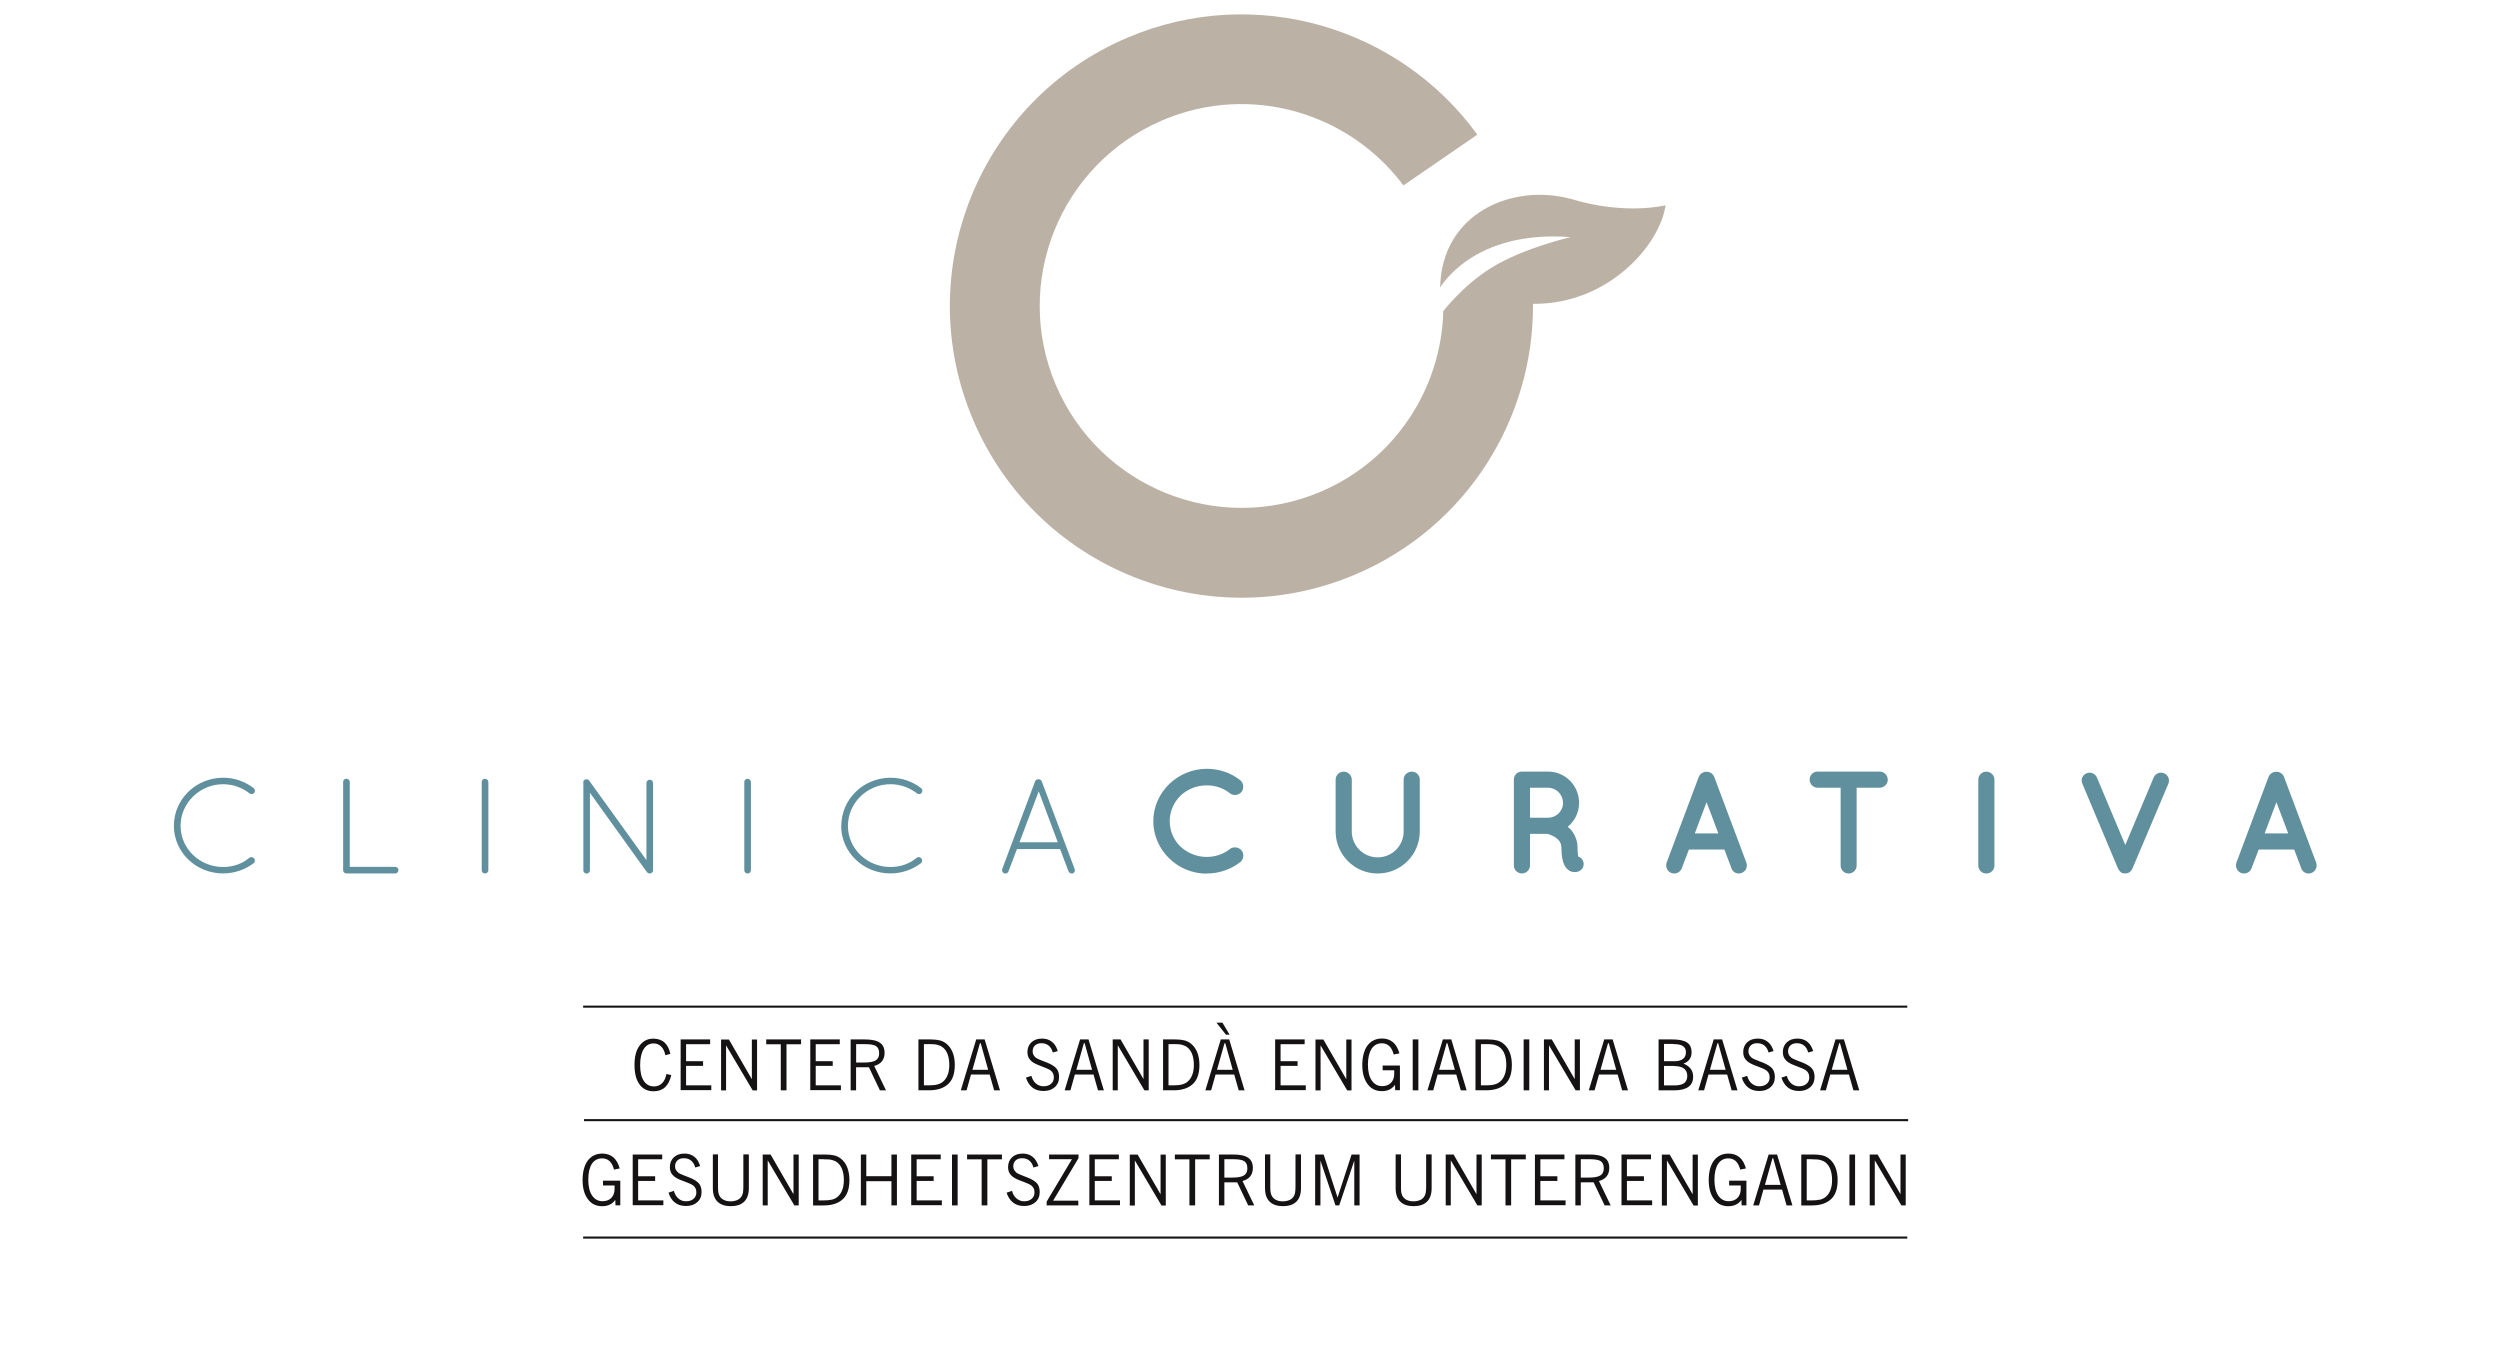
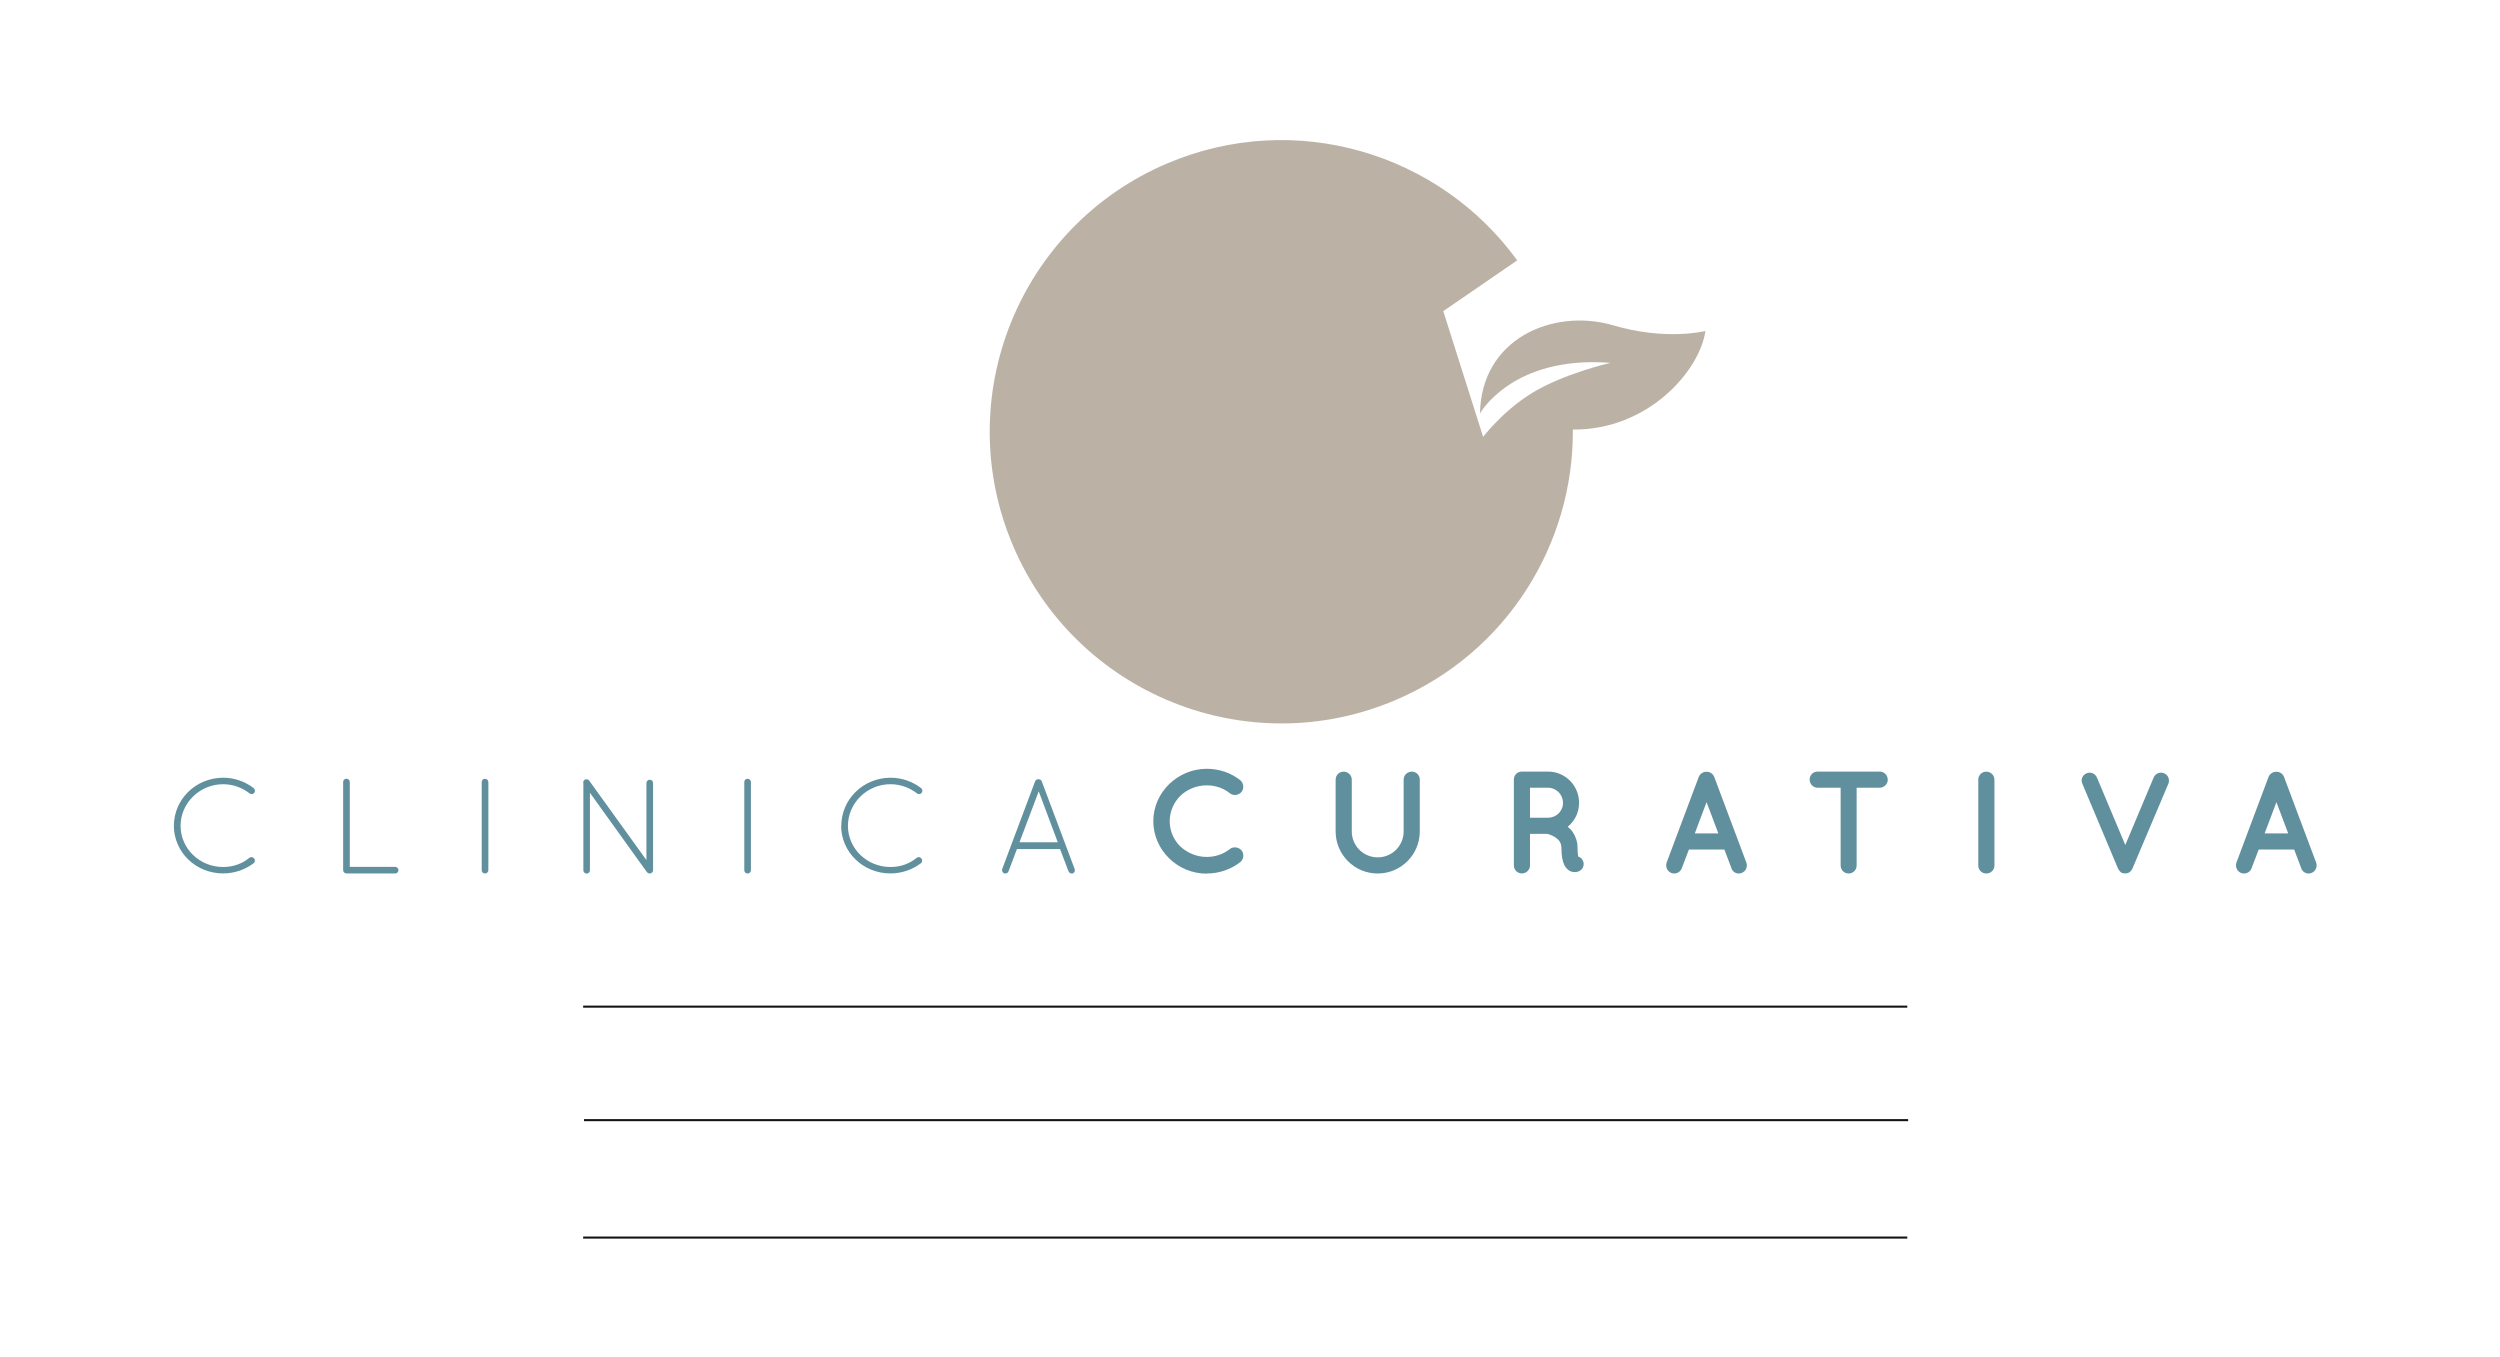
<svg xmlns="http://www.w3.org/2000/svg" id="Ebene_1" version="1.1" viewBox="0 0 350 190">
  <defs>
    <style>
      .st0 {
        fill: #60909e;
      }

      .st1 {
        fill: none;
        stroke: #141212;
        stroke-width: .29px;
      }

      .st2 {
        fill: #bbb2a5;
      }

      .st3 {
        fill: #141212;
      }
    </style>
  </defs>
  <g>
-     <path class="st3" d="M93.98,150.51c-.17.75-.46,1.32-.87,1.7s-.95.57-1.59.57c-.86,0-1.53-.32-1.99-.97-.47-.64-.7-1.55-.7-2.72s.23-2.05.7-2.69,1.11-.99,1.92-.99c.64,0,1.18.18,1.58.54s.67.89.82,1.59l-.7.19c-.11-.54-.3-.94-.59-1.22-.27-.27-.63-.43-1.03-.43-.61,0-1.08.26-1.41.79s-.5,1.28-.5,2.25.17,1.69.51,2.2c.33.52.82.78,1.43.78.46,0,.83-.15,1.14-.46.29-.29.5-.73.6-1.28l.71.16M95.29,152.65v-7.13h4.13v.67h-3.37v2.38h2.38v.65h-2.38v2.73h3.53v.67h-4.3M100.95,152.65v-7.12h1.1l3.21,5.56v-5.56h.73v7.13h-.61l-3.73-6.31v6.31h-.72M109.31,152.65v-6.45h-2.04v-.68h4.88v.68h-2.04v6.45h-.8M113.44,152.65v-7.13h4.13v.67h-3.37v2.38h2.38v.65h-2.38v2.73h3.53v.67h-4.3M121.06,146.18h-1.2v2.57h1.18c.72,0,1.24-.1,1.56-.3s.48-.53.48-.98c0-.48-.14-.82-.43-1.01-.28-.2-.82-.28-1.58-.28h0ZM119.09,152.65v-7.13h1.96c.99,0,1.7.15,2.13.46.45.29.66.78.66,1.43,0,.46-.12.85-.36,1.16s-.61.53-1.09.66l1.65,3.42h-.85l-1.54-3.23h-1.8v3.23h-.77,0ZM130.08,146.18h-.73v5.77h.62c.53,0,.95-.04,1.25-.12s.57-.2.78-.38c.29-.23.52-.56.67-.96.16-.41.23-.87.23-1.41,0-.57-.08-1.05-.23-1.47s-.38-.74-.68-.98c-.21-.17-.46-.28-.73-.35-.27-.08-.66-.11-1.19-.11h.02,0ZM128.58,152.65v-7.13h1.67c.53,0,.97.05,1.31.13.34.09.64.23.9.44.39.3.69.71.9,1.22s.31,1.1.31,1.77c0,1.19-.29,2.08-.9,2.66s-1.5.9-2.69.9h-1.49v.02ZM136.13,149.77h2.21l-1.04-3.72h-.11l-1.05,3.72h0ZM134.51,152.65l2.16-7.13h1.18l2.15,7.13h-.82l-.63-2.22h-2.61l-.62,2.22h-.82.02ZM143.66,150.86l.73-.24c.13.46.34.82.64,1.07s.65.39,1.05.39c.45,0,.8-.11,1.06-.34.27-.22.4-.53.4-.9,0-.22-.04-.42-.12-.58-.09-.17-.2-.29-.35-.41-.23-.16-.62-.33-1.18-.54-.2-.08-.35-.13-.45-.17-.6-.23-1.01-.49-1.24-.78-.24-.27-.36-.64-.36-1.06,0-.58.19-1.03.56-1.38s.87-.52,1.49-.52c.54,0,1.01.15,1.38.45.38.29.64.73.82,1.3l-.7.2c-.11-.42-.3-.74-.58-.97-.27-.22-.6-.33-1.01-.33-.37,0-.67.1-.9.31s-.33.49-.33.85c0,.17.04.32.11.46s.19.27.34.41c.16.12.51.28,1.07.49.18.07.31.11.42.16.66.26,1.12.54,1.38.84s.38.7.38,1.2c0,.6-.2,1.07-.6,1.43s-.92.54-1.57.54-1.15-.16-1.56-.48-.72-.8-.92-1.42M150.68,149.77h2.21l-1.04-3.72h-.11l-1.05,3.72h0ZM149.05,152.65l2.16-7.13h1.18l2.15,7.13h-.82l-.63-2.22h-2.61l-.62,2.22h-.82.02ZM155.78,152.65v-7.13h1.1l3.21,5.56v-5.56h.73v7.13h-.6l-3.73-6.31v6.31h-.72M164.32,146.18h-.73v5.77h.62c.53,0,.95-.04,1.25-.12s.57-.2.78-.38c.29-.23.52-.56.67-.96.16-.41.23-.87.23-1.41,0-.57-.08-1.05-.23-1.47s-.38-.74-.68-.98c-.21-.17-.46-.28-.72-.35-.27-.08-.66-.11-1.19-.11h0ZM162.83,152.65v-7.13h1.67c.54,0,.98.05,1.31.13.33.09.64.23.9.44.39.3.68.71.9,1.22.2.51.31,1.1.31,1.77,0,1.19-.29,2.08-.9,2.66s-1.5.9-2.69.9h-1.49v.02ZM170.37,149.77h2.21l-1.04-3.72h-.11l-1.05,3.72h0ZM172.13,144.85h-.5l-1.33-1.68h.84l1,1.68h0ZM168.75,152.65l2.16-7.13h1.18l2.15,7.13h-.82l-.63-2.22h-2.61l-.62,2.22h-.82.02ZM178.52,152.65v-7.13h4.13v.67h-3.37v2.38h2.38v.65h-2.38v2.73h3.53v.67h-4.3M184.17,152.65v-7.12h1.1l3.21,5.56v-5.56h.73v7.13h-.6l-3.73-6.31v6.31h-.72M195.33,152.65l-.03-.78c-.21.3-.48.53-.78.67-.3.15-.65.22-1.06.22-.84,0-1.51-.32-2-.99s-.74-1.55-.74-2.66.24-2.1.73-2.74c.48-.64,1.17-.98,2.04-.98.61,0,1.12.18,1.53.52.41.35.7.87.9,1.56l-.8.16c-.14-.52-.34-.92-.62-1.18s-.63-.39-1.04-.39c-.62,0-1.1.26-1.44.77-.33.52-.51,1.25-.51,2.21s.18,1.7.53,2.22.84.8,1.46.8c.52,0,.94-.16,1.23-.46.3-.3.46-.72.46-1.25v-.51h-1.62v-.67h2.42v3.46h-.66M197.78,152.65h.79v-7.13h-.79M201.47,149.77h2.21l-1.04-3.72h-.11l-1.05,3.72h0ZM199.84,152.65l2.16-7.13h1.18l2.15,7.13h-.82l-.63-2.22h-2.61l-.62,2.22h-.82.02ZM208.06,146.18h-.73v5.77h.62c.53,0,.95-.04,1.25-.12s.57-.2.78-.38c.29-.23.52-.56.67-.96.16-.41.23-.87.23-1.41,0-.57-.08-1.05-.23-1.47s-.38-.74-.68-.98c-.21-.17-.46-.28-.73-.35-.27-.08-.66-.11-1.19-.11h.02,0ZM206.57,152.65v-7.13h1.67c.54,0,.98.05,1.31.13.34.09.64.23.9.44.39.3.69.71.9,1.22s.31,1.1.31,1.77c0,1.19-.29,2.08-.9,2.66s-1.5.9-2.69.9h-1.49v.02ZM213.31,152.65h.79v-7.13h-.79M216.15,152.65v-7.13h1.1l3.21,5.56v-5.56h.73v7.13h-.6l-3.73-6.31v6.31h-.72M224.06,149.77h2.21l-1.04-3.72h-.11l-1.05,3.72h0ZM222.43,152.65l2.16-7.13h1.18l2.15,7.13h-.82l-.63-2.22h-2.61l-.62,2.22h-.82.02ZM234.4,149.23h-1.44v2.73h1.44c.63,0,1.08-.11,1.38-.32.28-.21.44-.56.44-1.01s-.16-.8-.46-1.03-.76-.35-1.35-.35h0ZM234.24,146.15h-1.28v2.42h1.49c.5,0,.89-.11,1.17-.32.27-.21.41-.53.41-.94s-.15-.68-.44-.87-.74-.27-1.35-.27h0v-.02ZM232.2,152.65v-7.13h1.9c.96,0,1.65.14,2.08.43.43.28.64.74.64,1.38,0,.38-.09.69-.28.97s-.48.47-.85.61c.44.17.77.42,1.01.72.23.31.34.68.34,1.11,0,.64-.22,1.11-.67,1.43-.46.32-1.12.48-2.01.48h-2.16ZM239.38,149.77h2.21l-1.04-3.72h-.11l-1.05,3.72h0ZM237.76,152.65l2.16-7.13h1.18l2.15,7.13h-.82l-.63-2.22h-2.61l-.62,2.22h-.82.02ZM243.87,150.86l.73-.24c.13.46.34.82.64,1.07s.65.39,1.05.39c.45,0,.8-.11,1.06-.34.27-.22.4-.53.4-.9,0-.22-.04-.42-.12-.58-.09-.17-.2-.29-.35-.41-.23-.16-.62-.33-1.18-.54-.2-.08-.35-.13-.45-.17-.6-.23-1.01-.49-1.24-.78-.24-.27-.36-.64-.36-1.06,0-.58.19-1.03.56-1.38s.87-.52,1.49-.52c.54,0,1.01.15,1.38.45.38.29.64.73.82,1.3l-.7.2c-.11-.42-.3-.74-.58-.97-.27-.22-.6-.33-1.01-.33s-.67.1-.9.31-.33.49-.33.85c0,.17.04.32.11.46s.19.27.34.41c.16.12.51.28,1.07.49.18.07.31.11.42.16.66.26,1.12.54,1.38.84.25.3.38.7.38,1.2,0,.6-.2,1.07-.6,1.43s-.92.54-1.57.54-1.15-.16-1.56-.48-.72-.8-.91-1.42M249.42,150.86l.73-.24c.13.46.34.82.64,1.07.3.26.65.39,1.05.39.45,0,.8-.11,1.06-.34.27-.22.4-.53.4-.9,0-.22-.04-.42-.12-.58-.09-.17-.2-.29-.35-.41-.23-.16-.62-.33-1.18-.54-.2-.08-.35-.13-.45-.17-.6-.23-1.01-.49-1.24-.78-.24-.27-.36-.64-.36-1.06,0-.58.19-1.03.56-1.38s.87-.52,1.49-.52c.54,0,1.01.15,1.38.45.38.29.64.73.82,1.3l-.7.2c-.11-.42-.3-.74-.58-.97-.27-.22-.6-.33-1.01-.33s-.67.1-.9.31-.33.49-.33.85c0,.17.04.32.11.46s.19.27.35.41c.16.12.51.28,1.07.49.18.07.31.11.42.16.66.26,1.12.54,1.38.84s.38.7.38,1.2c0,.6-.2,1.07-.6,1.43s-.93.54-1.57.54-1.15-.16-1.56-.48-.72-.8-.92-1.42M256.43,149.77h2.21l-1.04-3.72h-.11l-1.05,3.72h0ZM254.81,152.65l2.16-7.13h1.18l2.15,7.13h-.82l-.63-2.22h-2.61l-.62,2.22h-.82.02ZM86.17,168.76l-.03-.78c-.21.3-.47.53-.78.67-.3.15-.65.22-1.06.22-.84,0-1.51-.32-2-.99-.49-.65-.74-1.55-.74-2.66s.24-2.1.73-2.74c.48-.64,1.17-.98,2.04-.98.61,0,1.12.18,1.53.52.41.35.7.87.9,1.56l-.8.16c-.14-.52-.34-.92-.62-1.18-.27-.26-.63-.39-1.04-.39-.62,0-1.1.26-1.44.77-.33.52-.5,1.25-.5,2.21s.18,1.7.53,2.22.84.8,1.46.8c.52,0,.94-.16,1.23-.46.3-.3.46-.72.46-1.25v-.5h-1.62v-.67h2.42v3.46h-.66M88.58,168.76v-7.13h4.13v.67h-3.37v2.38h2.38v.65h-2.38v2.73h3.53v.67h-4.3M93.61,166.97l.73-.25c.13.46.34.82.64,1.07.3.26.65.39,1.05.39.45,0,.8-.11,1.06-.34.27-.22.4-.53.4-.9,0-.22-.04-.42-.12-.58-.09-.17-.2-.29-.35-.41-.23-.16-.62-.33-1.18-.54l-.46-.17c-.6-.23-1.01-.49-1.24-.78-.24-.27-.36-.64-.36-1.06,0-.58.19-1.03.56-1.38s.87-.52,1.49-.52c.55,0,1.01.15,1.38.45.38.29.64.73.81,1.3l-.69.2c-.11-.42-.3-.74-.58-.97-.27-.22-.61-.33-1.01-.33s-.67.1-.9.31-.33.49-.33.85c0,.17.04.32.11.46s.2.27.35.41c.16.12.51.28,1.07.49.18.07.31.12.42.16.66.26,1.12.54,1.38.84s.38.71.38,1.21c0,.6-.2,1.07-.6,1.42-.4.36-.93.54-1.57.54s-1.15-.16-1.56-.48c-.42-.32-.72-.8-.91-1.42M99.76,161.62h.76v4.6c0,.32.02.57.05.72.03.16.08.3.14.44.13.26.33.46.61.6.27.14.6.21.97.21s.7-.08.98-.21.47-.34.61-.6c.07-.14.11-.28.14-.46.03-.17.05-.45.05-.83v-4.47h.77v4.72c0,.82-.21,1.45-.64,1.88-.43.43-1.05.64-1.88.64s-1.45-.21-1.88-.64-.64-1.05-.64-1.89v-4.72M106.78,168.76v-7.13h1.1l3.21,5.56v-5.56h.73v7.13h-.61l-3.73-6.31v6.31h-.72M115.32,162.29h-.73v5.77h.62c.53,0,.95-.04,1.25-.11s.57-.2.78-.38c.29-.23.52-.56.67-.96.16-.41.23-.87.23-1.41,0-.57-.08-1.05-.23-1.47-.16-.41-.38-.74-.68-.98-.21-.17-.46-.28-.73-.35-.27-.08-.66-.1-1.19-.1h0l.02-.02h0ZM113.83,168.76v-7.13h1.67c.53,0,.97.05,1.31.13.34.09.64.23.9.44.39.3.69.71.9,1.22.2.52.31,1.11.31,1.78,0,1.19-.29,2.08-.9,2.66s-1.5.9-2.69.9h-1.49,0ZM120.52,168.76v-7.13h.76v3.04h3.52v-3.04h.77v7.13h-.77v-3.39h-3.52v3.39h-.76M127.57,168.76v-7.13h4.13v.67h-3.37v2.38h2.38v.65h-2.38v2.73h3.53v.67h-4.3M133.28,168.76h.79v-7.13h-.79M137.43,168.76v-6.45h-2.04v-.68h4.88v.68h-2.04v6.45h-.8M140.95,166.97l.73-.25c.12.46.34.82.64,1.07s.65.39,1.05.39c.45,0,.8-.11,1.06-.34.27-.22.4-.53.4-.9,0-.22-.04-.42-.12-.58-.09-.17-.2-.29-.35-.41-.23-.16-.62-.33-1.18-.54-.2-.08-.35-.13-.45-.17-.6-.23-1.01-.49-1.24-.78-.24-.27-.36-.64-.36-1.06,0-.58.19-1.03.56-1.38s.87-.52,1.49-.52c.54,0,1.01.15,1.38.45.38.29.64.73.82,1.3l-.7.2c-.11-.42-.3-.74-.58-.97-.27-.22-.6-.33-1.01-.33s-.67.1-.9.31-.33.49-.33.85c0,.17.04.32.11.46s.19.27.34.41c.16.12.51.28,1.07.49.18.07.31.12.42.16.66.26,1.12.54,1.38.84s.38.71.38,1.21c0,.6-.2,1.07-.6,1.42-.4.36-.92.54-1.57.54s-1.15-.16-1.56-.48-.72-.8-.92-1.42M146.53,168.76v-.53l3.54-5.94h-3.2v-.66h4.12v.51l-3.55,5.95h3.52v.67h-4.44M152.51,168.76v-7.13h4.13v.67h-3.37v2.38h2.38v.65h-2.38v2.73h3.53v.67h-4.3M158.17,168.76v-7.12h1.1l3.21,5.56v-5.56h.73v7.13h-.6l-3.73-6.31v6.31h-.72M166.52,168.76v-6.45h-2.04v-.68h4.88v.68h-2.04v6.45h-.8M172.61,162.29h-1.2v2.57h1.18c.72,0,1.24-.1,1.56-.3s.48-.53.48-.98c0-.48-.14-.82-.43-1.01-.28-.2-.82-.28-1.58-.28h0ZM170.65,168.76v-7.13h1.96c.99,0,1.7.15,2.13.46.45.29.66.78.66,1.43,0,.46-.12.85-.36,1.16s-.6.53-1.09.66l1.65,3.42h-.85l-1.54-3.23h-1.8v3.23h-.77,0ZM177.08,161.62h.76v4.6c0,.32.02.57.05.72s.08.3.14.44c.13.26.33.46.6.6s.6.21.97.21.69-.08.98-.21.47-.34.6-.6c.07-.14.11-.28.14-.46.03-.17.05-.45.05-.83v-4.47h.77v4.72c0,.82-.21,1.45-.64,1.88-.43.43-1.05.64-1.88.64s-1.45-.21-1.88-.64c-.43-.43-.64-1.05-.64-1.89v-4.72M184.12,168.76v-7.13h1.19l1.95,6.03,1.96-6.03h1.12v7.13h-.74v-6.28l-2.11,6.28h-.52l-2.11-6.28v6.28h-.74M195.38,161.62h.76v4.6c0,.32,0,.57.04.72s.08.3.14.44c.13.26.33.46.6.6s.6.21.97.21.7-.08.98-.21.47-.34.6-.6c.07-.14.11-.28.14-.46.03-.17.05-.45.05-.83v-4.47h.77v4.72c0,.82-.21,1.45-.64,1.88-.43.43-1.05.64-1.88.64s-1.45-.21-1.88-.64c-.43-.43-.64-1.05-.64-1.89v-4.72M202.4,168.76v-7.13h1.1l3.21,5.56v-5.56h.73v7.13h-.6l-3.73-6.31v6.31h-.72M210.77,168.76v-6.45h-2.04v-.68h4.88v.68h-2.05v6.45h-.8M214.89,168.76v-7.13h4.13v.67h-3.37v2.38h2.38v.65h-2.38v2.73h3.53v.67h-4.3M222.51,162.29h-1.2v2.57h1.18c.72,0,1.24-.1,1.56-.3s.48-.53.48-.98c0-.48-.14-.82-.43-1.01-.28-.2-.82-.28-1.58-.28h0ZM220.55,168.76v-7.13h1.96c.99,0,1.7.15,2.13.46.45.29.66.78.66,1.43,0,.46-.12.85-.36,1.16s-.6.53-1.09.66l1.65,3.42h-.85l-1.54-3.23h-1.8v3.23h-.77,0ZM227.01,168.76v-7.13h4.13v.67h-3.37v2.38h2.38v.65h-2.38v2.73h3.53v.67h-4.3M232.66,168.76v-7.12h1.1l3.21,5.56v-5.56h.73v7.13h-.6l-3.73-6.31v6.31h-.72M243.83,168.76l-.03-.78c-.21.3-.47.53-.78.67-.3.15-.65.22-1.06.22-.84,0-1.51-.32-2-.99-.49-.65-.74-1.55-.74-2.66s.24-2.1.73-2.74,1.17-.98,2.05-.98c.61,0,1.12.18,1.53.52.41.35.7.87.9,1.56l-.8.16c-.14-.52-.34-.92-.62-1.18s-.63-.39-1.04-.39c-.62,0-1.1.26-1.44.77-.33.52-.51,1.25-.51,2.21s.18,1.7.53,2.22.84.8,1.46.8c.52,0,.94-.16,1.23-.46.3-.3.46-.72.46-1.25v-.5h-1.62v-.67h2.42v3.46h-.66M247.08,165.88h2.21l-1.04-3.72h-.11l-1.05,3.72h0ZM245.45,168.76l2.16-7.13h1.18l2.15,7.13h-.82l-.63-2.22h-2.61l-.62,2.22h-.82.02ZM253.67,162.29h-.73v5.77h.62c.53,0,.95-.04,1.25-.11s.57-.2.78-.38c.29-.23.52-.56.67-.96.16-.41.23-.87.23-1.41,0-.57-.08-1.05-.23-1.47-.16-.41-.38-.74-.68-.98-.21-.17-.46-.28-.73-.35-.27-.08-.66-.1-1.19-.1h0l.02-.02h0ZM252.18,168.76v-7.13h1.67c.54,0,.97.05,1.31.13.34.09.64.23.9.44.39.3.69.71.9,1.22.2.52.31,1.11.31,1.78,0,1.19-.29,2.08-.9,2.66s-1.5.9-2.69.9h-1.49ZM258.92,168.76h.79v-7.13h-.79M261.76,168.76v-7.13h1.1l3.21,5.56v-5.56h.73v7.13h-.6l-3.73-6.31v6.31h-.72" />
    <path class="st1" d="M81.64,140.93h185.38M81.64,173.26h185.38M81.76,156.82h185.38" />
  </g>
  <g>
    <path class="st0" d="M317.05,116.68l1.65-4.38,1.65,4.38h-3.3ZM322.17,121.58c.17.45.6.71,1.03.71.14,0,.28-.02.39-.07.6-.22.88-.88.67-1.46l-4.5-12c-.19-.45-.61-.73-1.08-.71-.45-.02-.9.27-1.08.71l-4.5,12c-.2.6.09,1.24.67,1.46.12.04.24.07.39.07.45,0,.88-.27,1.05-.71l1.01-2.65h4.96l1.01,2.65h-.02ZM296.87,122.08c.07.04.14.1.19.12h.02s.02,0,.02.02c.04,0,.12.02.17.04h.04c.07.02.14.02.2.02s.12,0,.2-.02h.04c.07-.02.1-.04.17-.04.05,0,.06,0,.04-.02.07-.02.12-.09.17-.1l.04-.02s.09-.07.12-.1.04-.05.04-.07c0-.03.09-.09.1-.12,0-.03.02-.03.02-.02,0,.02.07-.12.09-.17l5.04-11.9c.22-.55-.04-1.22-.61-1.44-.55-.24-1.22.02-1.46.6l-3.97,9.44-3.97-9.44c-.24-.58-.9-.83-1.44-.6-.6.22-.85.9-.61,1.44l5,11.9s.09.12.1.17c0,.02.02.02.02.02.02.04.07.09.1.12,0,.04.02.04.02.07.07.04.1.07.14.1h.04,0ZM276.96,121.17c0,.63.49,1.12,1.12,1.12s1.14-.49,1.14-1.12v-12.02c0-.63-.53-1.12-1.14-1.12s-1.12.49-1.12,1.12v12.02ZM264.28,109.14c0-.63-.51-1.12-1.12-1.12h-8.69c-.63,0-1.12.49-1.12,1.12s.49,1.14,1.12,1.14h3.22v10.89c0,.63.51,1.12,1.12,1.12s1.12-.49,1.12-1.12v-10.89h3.24c.61,0,1.12-.53,1.12-1.14h0ZM237.27,116.68l1.65-4.38,1.65,4.38h-3.3ZM242.4,121.58c.17.45.6.71,1.03.71.14,0,.28-.02.39-.07.6-.22.88-.88.67-1.46l-4.5-12c-.19-.45-.61-.73-1.08-.71-.45-.02-.9.27-1.08.71l-4.5,12c-.2.6.09,1.24.67,1.46.12.04.24.07.39.07.45,0,.88-.27,1.05-.71l1.01-2.65h4.96l1.01,2.65h-.02ZM216.71,114.48h-2.51v-4.2h2.51c1.16,0,2.11.94,2.11,2.12s-.94,2.08-2.11,2.08ZM220.95,119.91c-.04-.2-.1-.6-.09-1.2,0-.85-.27-1.61-.67-2.21-.2-.3-.45-.55-.71-.75.99-.82,1.59-2,1.59-3.35,0-2.43-1.93-4.38-4.36-4.38h-3.65c-.63,0-1.12.49-1.12,1.12v12.02c0,.61.49,1.12,1.12,1.12s1.14-.51,1.14-1.12v-4.42h2.41c.19.04.71.2,1.14.49.24.17.49.37.61.6.14.22.22.49.24.88,0,1.12.14,1.85.43,2.45.17.28.39.55.64.71.28.19.6.22.8.22h.02c.2,0,.37-.04.45-.07.6-.2.92-.83.71-1.42-.12-.34-.39-.6-.71-.69h.02-.02ZM198.77,116.4v-7.25c0-.63-.49-1.12-1.12-1.12s-1.14.49-1.14,1.12v7.25c0,2-1.61,3.63-3.63,3.63s-3.63-1.63-3.63-3.63v-7.25c0-.63-.53-1.12-1.14-1.12s-1.12.49-1.12,1.12v7.25c0,3.24,2.62,5.89,5.89,5.89s5.89-2.65,5.89-5.89ZM168.93,122.29c1.8,0,3.43-.6,4.7-1.59.49-.39.58-1.12.2-1.63-.41-.49-1.16-.58-1.63-.22-.92.73-2.02,1.12-3.28,1.12-1.41,0-2.71-.58-3.67-1.46-.92-.9-1.49-2.16-1.49-3.55s.58-2.62,1.49-3.55c.96-.9,2.26-1.46,3.67-1.46,1.26,0,2.38.39,3.28,1.12.47.37,1.22.28,1.63-.22.37-.51.28-1.22-.2-1.63-1.29-1.01-2.92-1.59-4.7-1.59-4.08.02-7.46,3.3-7.47,7.34.02,4.06,3.4,7.34,7.47,7.34h0ZM145.43,110.81l2.66,7.11h-5.36l2.68-7.11h0ZM149.6,121.99c.08.2.27.3.44.3.06,0,.09-.02.17-.02.22-.09.34-.38.24-.61l-4.61-12.29c-.06-.17-.25-.28-.46-.28s-.38.11-.46.28l-4.61,12.29c-.09.22.04.51.27.61.06,0,.13.02.17.02.2,0,.36-.11.44-.3l1.18-3.12h6.04l1.18,3.12h0ZM117.76,115.6c0,3.7,3.08,6.68,6.89,6.68,1.63,0,3.12-.55,4.28-1.43.2-.15.24-.49.06-.65-.13-.23-.44-.27-.65-.11-.99.83-2.27,1.29-3.67,1.29-3.32,0-5.96-2.6-5.96-5.76s2.65-5.83,5.96-5.83c1.4,0,2.68.49,3.72,1.29.2.15.49.13.64-.09.17-.17.13-.49-.08-.66-1.16-.89-2.65-1.45-4.28-1.45-3.81.02-6.89,3-6.89,6.76h0v-.02h0l-.02-.02ZM104.2,121.83c0,.25.2.46.46.46.27,0,.47-.2.47-.46v-12.34c0-.24-.2-.46-.47-.46s-.46.2-.46.46v12.34h0ZM90.52,122.04l.08.08c.09.11.2.17.36.17.27,0,.47-.2.47-.46v-12.21c0-.25-.2-.46-.47-.46-.24,0-.46.2-.46.46v10.79l-8.02-11.13c-.13-.2-.44-.24-.64-.11-.17.13-.22.32-.17.51v12.16c0,.25.2.46.46.46s.46-.2.46-.46v-10.85l7.95,11.07h-.02ZM67.44,121.83c0,.25.2.46.46.46s.47-.2.47-.46v-12.34c0-.24-.2-.46-.47-.46s-.46.2-.46.46v12.34h0ZM55.31,122.29c.27,0,.47-.2.47-.46,0-.27-.2-.47-.47-.47h-6.34v-11.88c0-.24-.21-.46-.47-.46s-.46.2-.46.46v12.34c0,.25.2.46.46.46h6.82,0ZM24.34,115.6c0,3.7,3.08,6.68,6.89,6.68,1.63,0,3.12-.55,4.28-1.43.21-.15.25-.49.06-.65-.14-.23-.44-.27-.66-.11-.99.83-2.27,1.29-3.67,1.29-3.32,0-5.96-2.6-5.96-5.76s2.65-5.83,5.96-5.83c1.4,0,2.68.49,3.71,1.29.19.15.49.13.64-.09.17-.17.13-.49-.08-.66-1.16-.89-2.65-1.45-4.28-1.45-3.81.02-6.89,3-6.89,6.76h0v-.02h0v-.02Z" />
-     <path class="st2" d="M202.06,43.56c-.27,10.72-6.67,20.82-17.19,25.29-14.36,6.1-30.97-.61-37.06-14.97-6.09-14.36.6-30.96,14.98-37.06,12.25-5.2,26.07-1.07,33.69,9.14l10.35-7.11c-10.92-15.05-31.11-21.16-48.96-13.59-20.77,8.81-30.45,32.79-21.63,53.53,8.81,20.77,32.79,30.45,53.53,21.63,15.64-6.65,24.97-21.89,24.85-37.88,10.7.07,17.8-8.38,18.56-13.8,0,0-5.62,1.42-13.13-.86-8.27-2.3-18.26,1.94-18.43,12.4,0,0,4.52-8.15,18.26-7.08,0,0-6.66,1.51-11.17,4.34-3.97,2.49-6.65,6.02-6.65,6.02" />
+     <path class="st2" d="M202.06,43.56l10.35-7.11c-10.92-15.05-31.11-21.16-48.96-13.59-20.77,8.81-30.45,32.79-21.63,53.53,8.81,20.77,32.79,30.45,53.53,21.63,15.64-6.65,24.97-21.89,24.85-37.88,10.7.07,17.8-8.38,18.56-13.8,0,0-5.62,1.42-13.13-.86-8.27-2.3-18.26,1.94-18.43,12.4,0,0,4.52-8.15,18.26-7.08,0,0-6.66,1.51-11.17,4.34-3.97,2.49-6.65,6.02-6.65,6.02" />
  </g>
</svg>